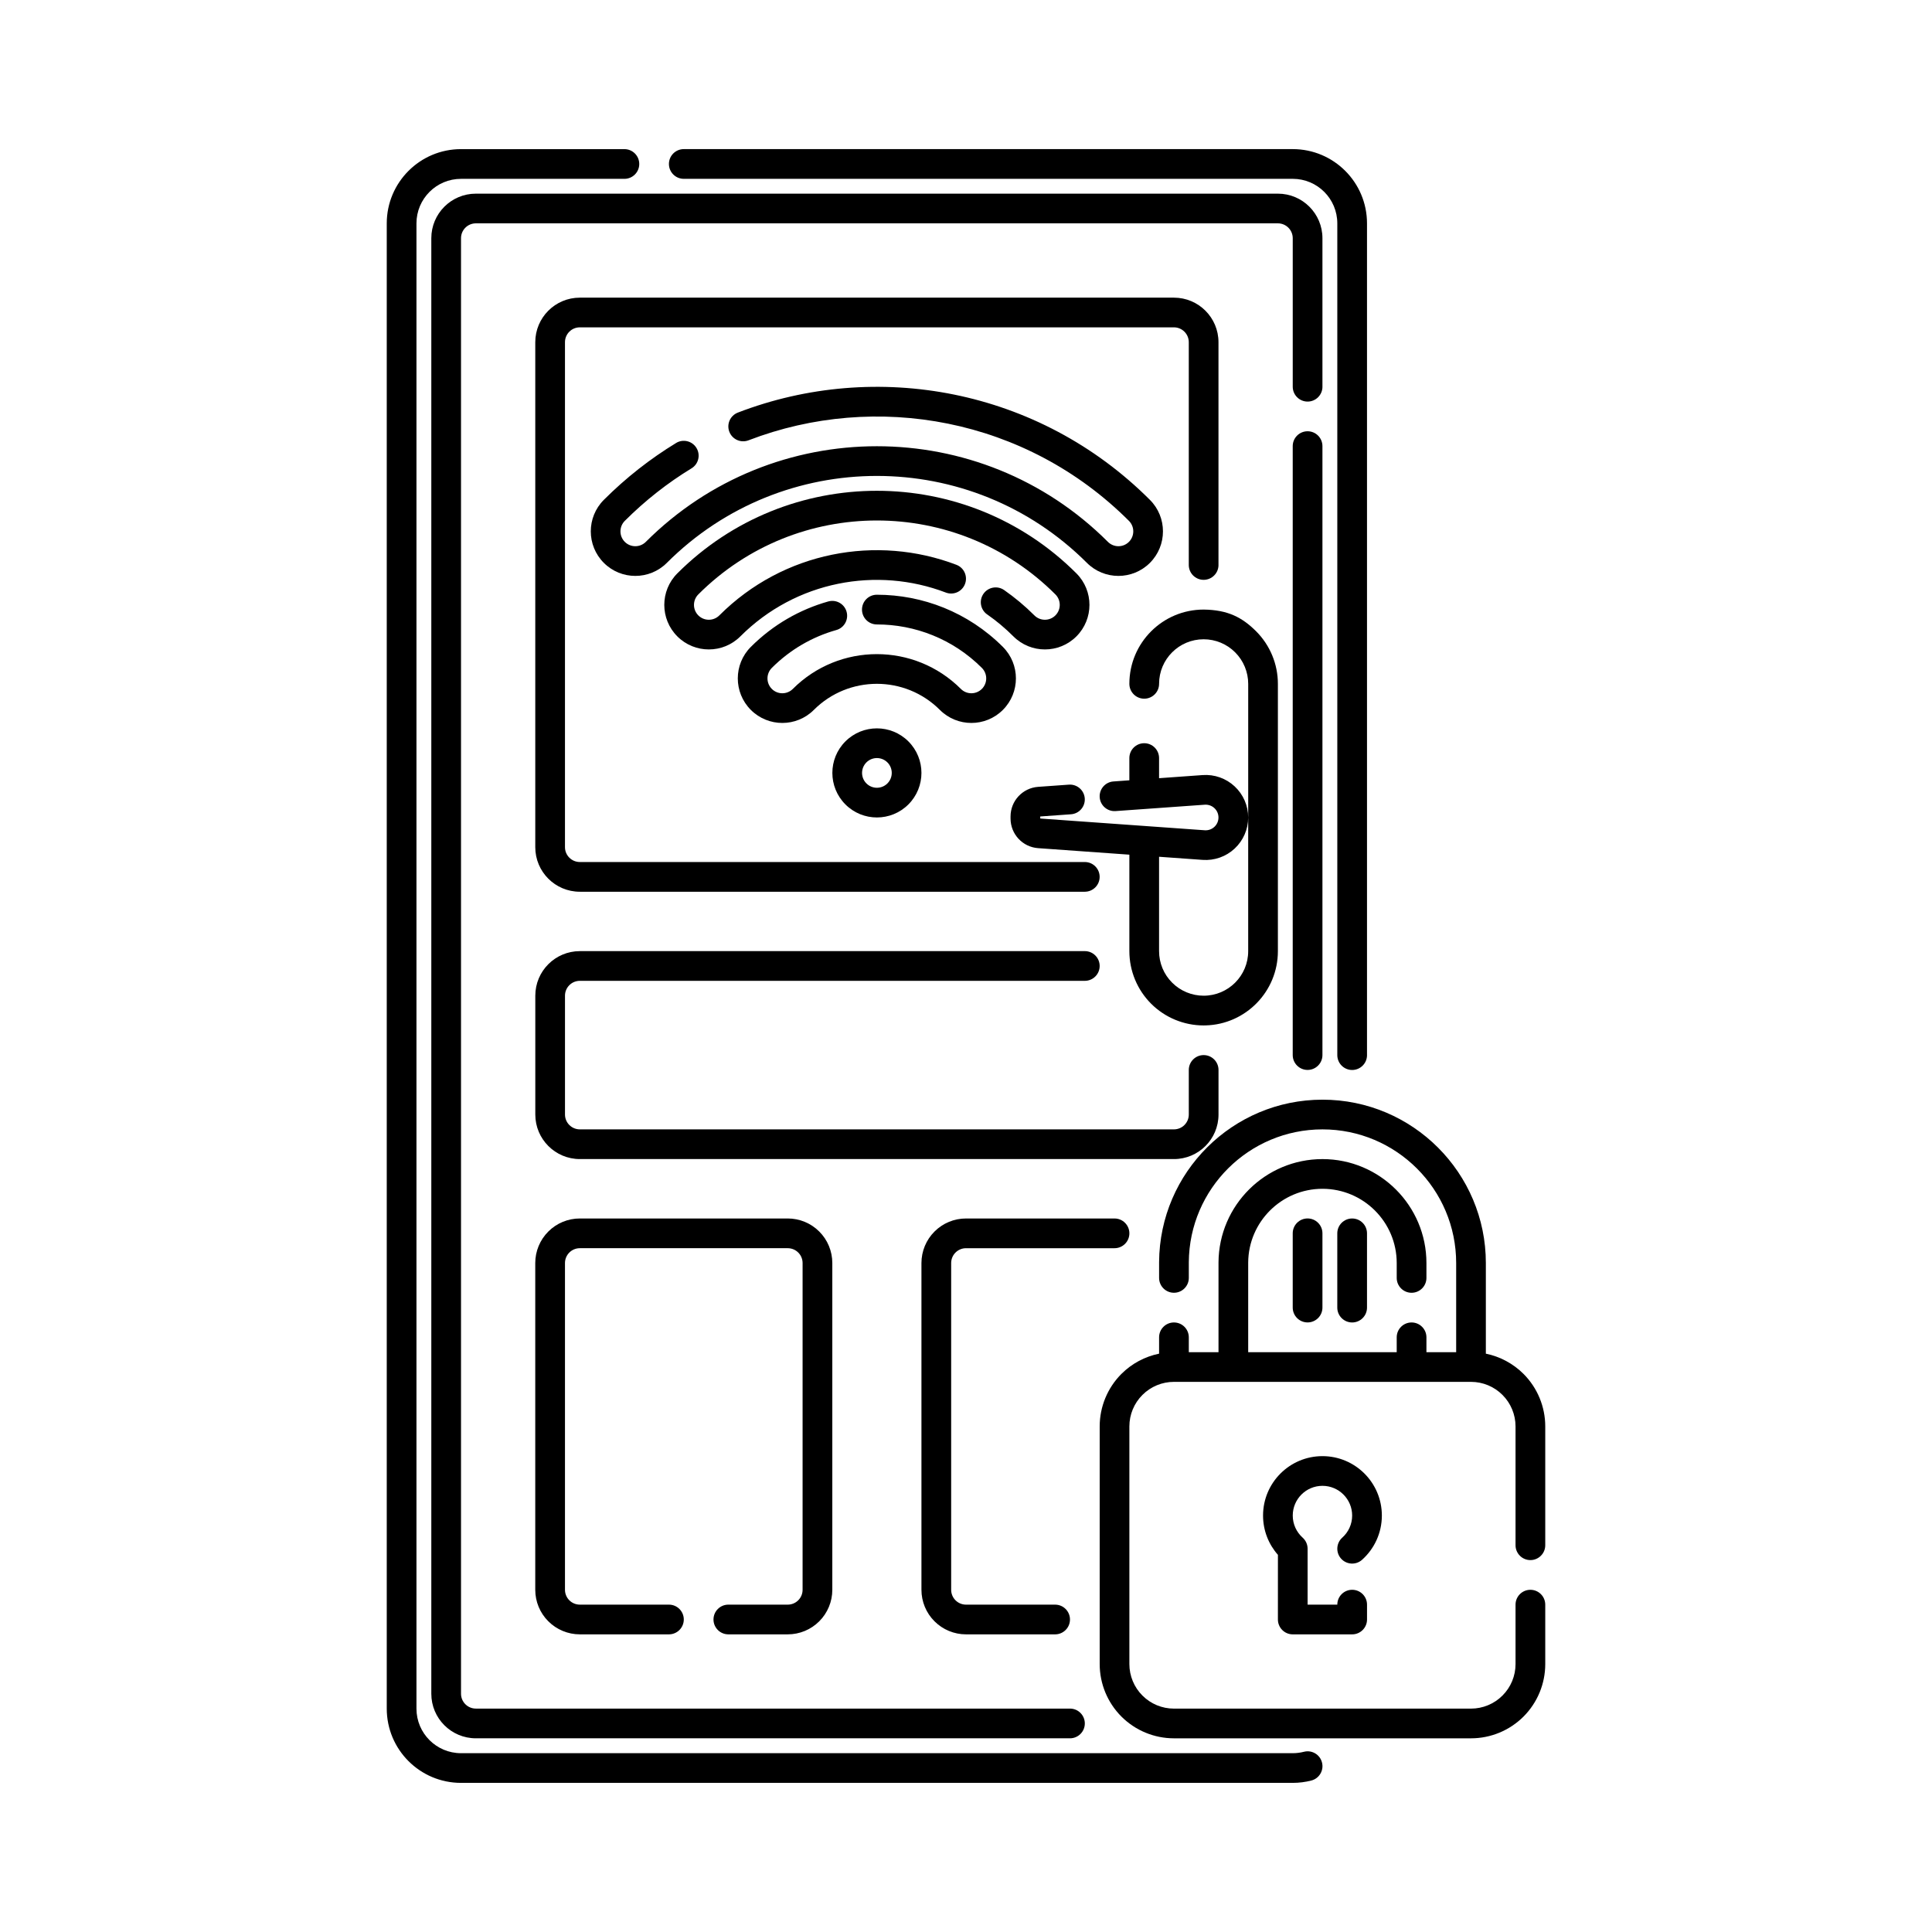
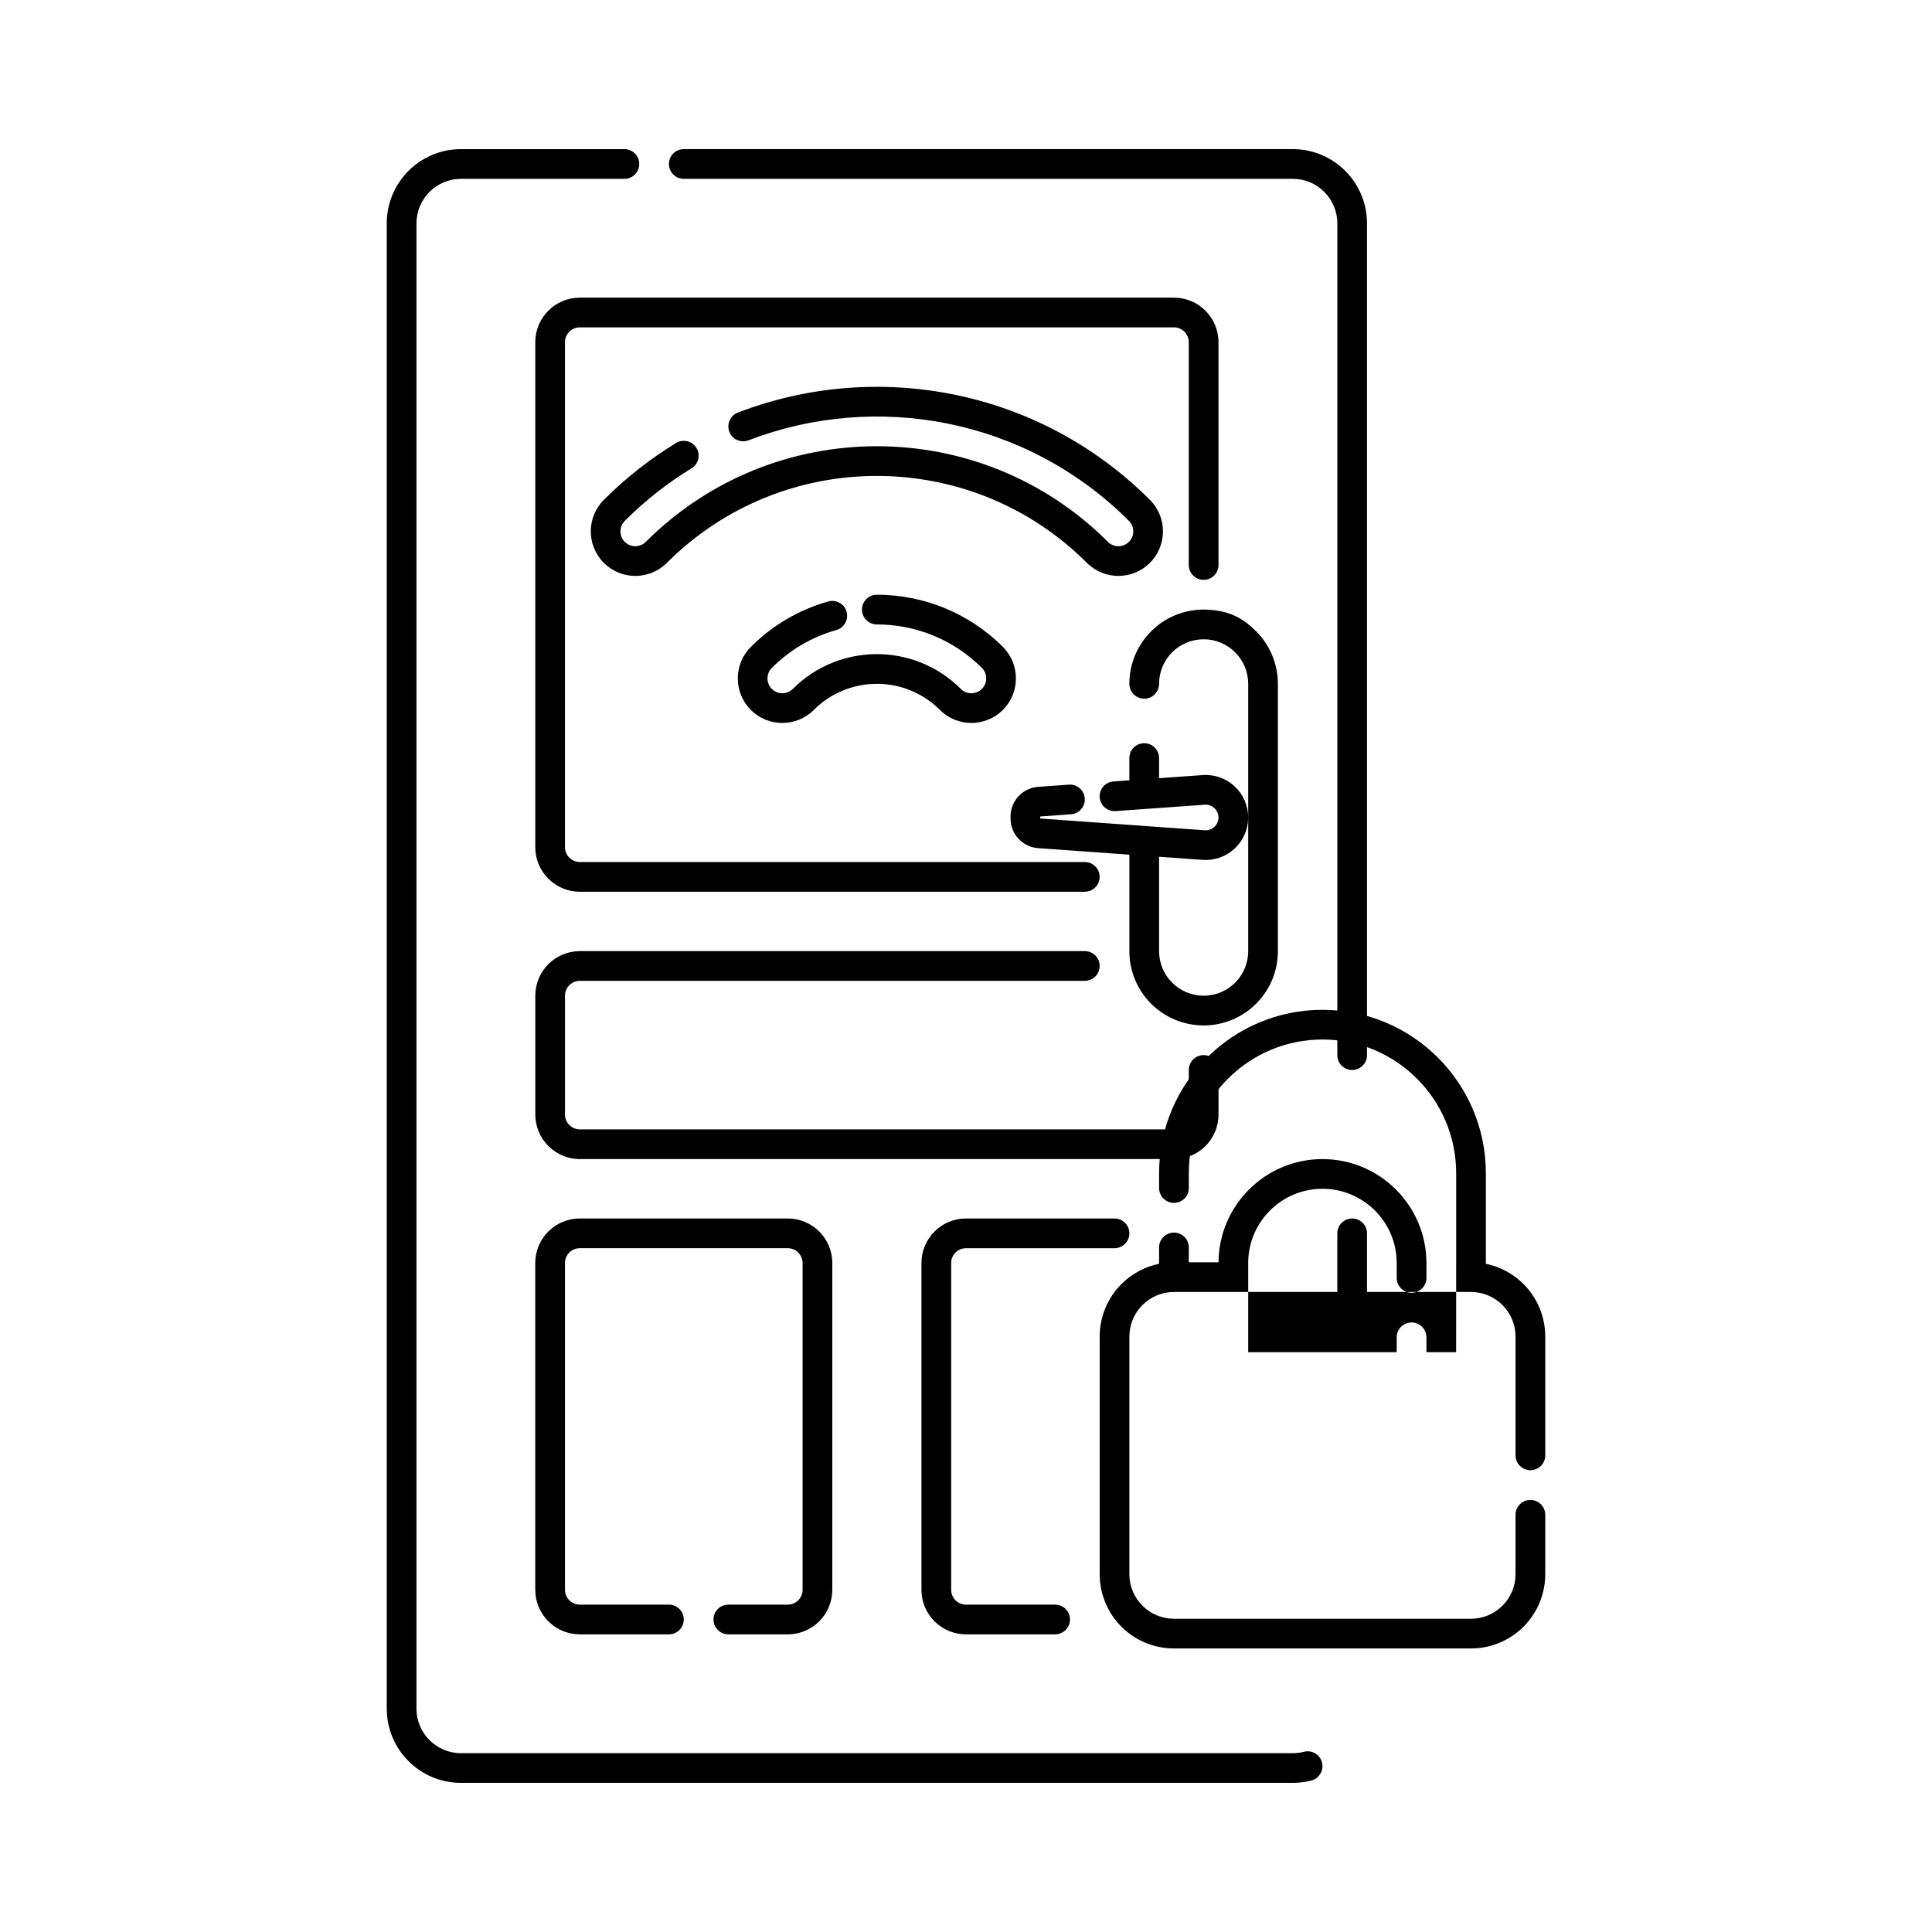
<svg xmlns="http://www.w3.org/2000/svg" fill="#000000" width="800px" height="800px" version="1.1" viewBox="144 144 512 512">
  <g fill-rule="evenodd">
    <path d="m309.47 183.52h-43.297c-10.867 0-19.68 8.812-19.68 19.68v393.6c0 10.867 8.812 19.68 19.68 19.68h220.42c1.695 0 3.344-0.215 4.918-0.621 2.106-0.539 3.375-2.688 2.828-4.789-0.539-2.106-2.688-3.375-4.789-2.828-0.945 0.238-1.938 0.371-2.957 0.371h-220.42c-6.523 0-11.809-5.285-11.809-11.809v-393.6c0-6.523 5.285-11.809 11.809-11.809h43.297c2.172 0 3.938-1.762 3.938-3.938 0-2.172-1.762-3.938-3.938-3.938zm196.8 307.01v-19.68c0-2.172-1.762-3.938-3.938-3.938-2.172 0-3.938 1.762-3.938 3.938v19.68c0 2.172 1.762 3.938 3.938 3.938 2.172 0 3.938-1.762 3.938-3.938zm0-66.914v-220.42c0-10.867-8.812-19.68-19.68-19.68h-161.38c-2.172 0-3.938 1.762-3.938 3.938 0 2.172 1.762 3.938 3.938 3.938h161.38c6.523 0 11.809 5.285 11.809 11.809v220.42c0 2.172 1.762 3.938 3.938 3.938 2.172 0 3.938-1.762 3.938-3.938z" />
-     <path d="m494.46 246.49v-39.359c0-6.523-5.285-11.809-11.809-11.809h-212.54c-6.523 0-11.809 5.285-11.809 11.809v385.73c0 6.523 5.285 11.809 11.809 11.809h157.44c2.172 0 3.938-1.762 3.938-3.938 0-2.172-1.762-3.938-3.938-3.938h-157.44c-2.172 0-3.938-1.762-3.938-3.938v-385.73c0-2.172 1.762-3.938 3.938-3.938h212.54c2.172 0 3.938 1.762 3.938 3.938v39.359c0 2.172 1.762 3.938 3.938 3.938 2.172 0 3.938-1.762 3.938-3.938zm0 244.03v-19.68c0-2.172-1.762-3.938-3.938-3.938-2.172 0-3.938 1.762-3.938 3.938v19.68c0 2.172 1.762 3.938 3.938 3.938 2.172 0 3.938-1.762 3.938-3.938zm0-66.914v-161.38c0-2.172-1.762-3.938-3.938-3.938-2.172 0-3.938 1.762-3.938 3.938v161.38c0 2.172 1.762 3.938 3.938 3.938 2.172 0 3.938-1.762 3.938-3.938z" />
    <path d="m466.91 293.73v-59.039c0-6.523-5.285-11.809-11.809-11.809h-157.44c-6.523 0-11.809 5.285-11.809 11.809v133.82c0 6.523 5.285 11.809 11.809 11.809h133.82c2.172 0 3.938-1.762 3.938-3.938 0-2.172-1.762-3.938-3.938-3.938h-133.82c-2.172 0-3.938-1.762-3.938-3.938v-133.82c0-2.172 1.762-3.938 3.938-3.938h157.44c2.172 0 3.938 1.762 3.938 3.938v59.039c0 2.172 1.762 3.938 3.938 3.938 2.172 0 3.938-1.762 3.938-3.938z" />
    <path d="m431.49 396.06h-133.82c-6.523 0-11.809 5.285-11.809 11.809v31.488c0 6.523 5.285 11.809 11.809 11.809h157.44c6.523 0 11.809-5.285 11.809-11.809v-11.809c0-2.172-1.762-3.938-3.938-3.938-2.172 0-3.938 1.762-3.938 3.938v11.809c0 2.172-1.762 3.938-3.938 3.938h-157.44c-2.172 0-3.938-1.762-3.938-3.938v-31.488c0-2.172 1.762-3.938 3.938-3.938h133.82c2.172 0 3.938-1.762 3.938-3.938 0-2.172-1.762-3.938-3.938-3.938z" />
    <path d="m337.02 577.12h15.742c3.133 0 6.137-1.242 8.348-3.461 2.215-2.211 3.461-5.215 3.461-8.348v-86.594c0-3.133-1.242-6.137-3.461-8.348-2.211-2.215-5.215-3.461-8.348-3.461h-55.105c-3.133 0-6.137 1.242-8.348 3.461-2.215 2.211-3.461 5.215-3.461 8.348v86.594c0 3.133 1.242 6.137 3.461 8.348 2.211 2.215 5.215 3.461 8.348 3.461h23.617c2.172 0 3.938-1.762 3.938-3.938 0-2.172-1.762-3.938-3.938-3.938h-23.617c-1.043 0-2.047-0.414-2.781-1.152-0.738-0.734-1.152-1.738-1.152-2.781v-86.594c0-1.043 0.414-2.047 1.152-2.781 0.734-0.738 1.738-1.152 2.781-1.152h55.105c1.043 0 2.047 0.414 2.781 1.152 0.738 0.734 1.152 1.738 1.152 2.781v86.594c0 1.043-0.414 2.047-1.152 2.781-0.734 0.738-1.738 1.152-2.781 1.152h-15.742c-2.172 0-3.938 1.762-3.938 3.938 0 2.172 1.762 3.938 3.938 3.938z" />
    <path d="m439.36 466.91h-39.359c-3.133 0-6.137 1.242-8.348 3.461-2.215 2.211-3.461 5.215-3.461 8.348v86.594c0 3.133 1.242 6.137 3.461 8.348 2.211 2.215 5.215 3.461 8.348 3.461h23.617c2.172 0 3.938-1.762 3.938-3.938 0-2.172-1.762-3.938-3.938-3.938h-23.617c-1.043 0-2.047-0.414-2.781-1.152-0.738-0.734-1.152-1.738-1.152-2.781v-86.594c0-1.043 0.414-2.047 1.152-2.781 0.734-0.738 1.738-1.152 2.781-1.152h39.359c2.172 0 3.938-1.762 3.938-3.938 0-2.172-1.762-3.938-3.938-3.938z" />
    <path d="m474.78 360.64c0-3.129-1.301-6.113-3.59-8.246-2.285-2.129-5.356-3.215-8.477-2.992l-11.547 0.828v-5.332c0-2.172-1.762-3.938-3.938-3.938-2.172 0-3.938 1.762-3.938 3.938v5.891l-4.215 0.305c-2.168 0.152-3.801 2.039-3.644 4.207 0.152 2.164 2.039 3.797 4.203 3.644l23.641-1.688c0.938-0.066 1.863 0.262 2.551 0.902 0.691 0.641 1.082 1.539 1.082 2.484s-0.391 1.844-1.082 2.484c-0.688 0.641-1.613 0.969-2.551 0.902l-43.598-3.113v-0.543c2.066-0.145 4.887-0.352 8.152-0.582 2.168-0.152 3.801-2.039 3.644-4.207-0.152-2.164-2.039-3.797-4.203-3.644l-8.156 0.582c-4.117 0.297-7.309 3.723-7.309 7.852v0.543c0 4.129 3.191 7.559 7.309 7.852l24.18 1.727v25.574c0 5.219 2.074 10.227 5.762 13.918 3.691 3.688 8.699 5.762 13.918 5.762l0.508-0.008c10.637-0.27 19.172-8.973 19.172-19.672v-70.848c0-5.219-2.074-10.227-5.762-13.918-3.691-3.688-7.508-5.691-13.918-5.762-10.867 0-19.68 8.812-19.68 19.68 0 2.172 1.762 3.938 3.938 3.938 2.172 0 3.938-1.762 3.938-3.938 0-6.523 5.285-11.809 11.809-11.809 3.133 0 6.137 1.242 8.348 3.461 2.215 2.211 3.461 5.215 3.461 8.348v35.426zm0 0c0 3.129-1.301 6.113-3.59 8.246-2.285 2.129-5.356 3.215-8.477 2.992l-11.547-0.828v25.012c0 3.133 1.242 6.137 3.461 8.348 2.211 2.215 5.215 3.461 8.348 3.461 6.523 0 11.809-5.285 11.809-11.809v-35.426z" />
-     <path d="m529.89 502.34h-7.871v-3.938c0-2.172-1.762-3.938-3.938-3.938-2.172 0-3.938 1.762-3.938 3.938v3.938h-39.359v-23.77c0.082-10.793 8.867-19.527 19.68-19.527 10.863 0 19.68 8.816 19.68 19.68v3.938c0 2.172 1.762 3.938 3.938 3.938 2.172 0 3.938-1.762 3.938-3.938v-3.938c0-15.203-12.348-27.551-27.551-27.551-15.137 0-27.445 12.238-27.551 27.352v23.816h-7.871v-3.938c0-2.172-1.762-3.938-3.938-3.938-2.172 0-3.938 1.762-3.938 3.938v4.332c-3.75 0.766-7.231 2.617-9.98 5.363-3.688 3.691-5.762 8.699-5.762 13.918v62.977c0 5.219 2.074 10.227 5.762 13.918 3.691 3.688 8.699 5.762 13.918 5.762h78.719c5.219 0 10.227-2.074 13.918-5.762 3.688-3.691 5.762-8.699 5.762-13.918v-15.742c0-2.172-1.762-3.938-3.938-3.938-2.172 0-3.938 1.762-3.938 3.938v15.742c0 3.133-1.242 6.137-3.461 8.348-2.211 2.215-5.215 3.461-8.348 3.461h-78.719c-3.133 0-6.137-1.242-8.348-3.461-2.215-2.211-3.461-5.215-3.461-8.348v-62.977c0-3.133 1.242-6.137 3.461-8.348 2.211-2.215 5.215-3.461 8.348-3.461h78.719c3.133 0 6.137 1.242 8.348 3.461 2.215 2.211 3.461 5.215 3.461 8.348v31.488c0 2.172 1.762 3.938 3.938 3.938 2.172 0 3.938-1.762 3.938-3.938v-31.488c0-5.219-2.074-10.227-5.762-13.918-2.75-2.746-6.231-4.598-9.98-5.363v-24.012c0-23.895-19.402-43.297-43.297-43.297-23.801 0-43.148 19.25-43.297 43.016v4.215c0 2.172 1.762 3.938 3.938 3.938 2.172 0 3.938-1.762 3.938-3.938v-4.172c0.129-19.445 15.953-35.188 35.426-35.188 19.551 0 35.426 15.875 35.426 35.426v23.617z" />
-     <path d="m498.4 569.25h-7.871v-14.82c0-1.117-0.477-2.184-1.312-2.934-1.609-1.441-2.625-3.535-2.625-5.863 0-4.344 3.527-7.871 7.871-7.871s7.871 3.527 7.871 7.871c0 2.332-1.016 4.426-2.625 5.863-1.617 1.453-1.754 3.941-0.309 5.559 1.449 1.621 3.941 1.754 5.559 0.309 3.219-2.883 5.246-7.074 5.246-11.73 0-8.691-7.055-15.742-15.742-15.742-8.691 0-15.742 7.055-15.742 15.742 0 3.992 1.488 7.637 3.941 10.414-0.004-0.004-0.004 17.137-0.004 17.137 0 2.172 1.762 3.938 3.938 3.938h15.742c2.172 0 3.938-1.762 3.938-3.938v-3.938c0-2.172-1.762-3.938-3.938-3.938-2.172 0-3.938 1.762-3.938 3.938z" />
-     <path d="m368.04 340.48c-4.609 4.609-4.609 12.09 0 16.699 4.606 4.609 12.09 4.609 16.695 0 4.609-4.609 4.609-12.09 0-16.699-4.606-4.609-12.09-4.609-16.695 0zm5.566 5.566c1.535-1.535 4.031-1.535 5.566 0 1.535 1.539 1.535 4.031 0 5.566-1.535 1.539-4.031 1.539-5.566 0-1.535-1.535-1.535-4.027 0-5.566z" />
+     <path d="m529.89 502.34h-7.871v-3.938c0-2.172-1.762-3.938-3.938-3.938-2.172 0-3.938 1.762-3.938 3.938v3.938h-39.359v-23.77c0.082-10.793 8.867-19.527 19.68-19.527 10.863 0 19.68 8.816 19.68 19.68v3.938c0 2.172 1.762 3.938 3.938 3.938 2.172 0 3.938-1.762 3.938-3.938v-3.938c0-15.203-12.348-27.551-27.551-27.551-15.137 0-27.445 12.238-27.551 27.352h-7.871v-3.938c0-2.172-1.762-3.938-3.938-3.938-2.172 0-3.938 1.762-3.938 3.938v4.332c-3.75 0.766-7.231 2.617-9.98 5.363-3.688 3.691-5.762 8.699-5.762 13.918v62.977c0 5.219 2.074 10.227 5.762 13.918 3.691 3.688 8.699 5.762 13.918 5.762h78.719c5.219 0 10.227-2.074 13.918-5.762 3.688-3.691 5.762-8.699 5.762-13.918v-15.742c0-2.172-1.762-3.938-3.938-3.938-2.172 0-3.938 1.762-3.938 3.938v15.742c0 3.133-1.242 6.137-3.461 8.348-2.211 2.215-5.215 3.461-8.348 3.461h-78.719c-3.133 0-6.137-1.242-8.348-3.461-2.215-2.211-3.461-5.215-3.461-8.348v-62.977c0-3.133 1.242-6.137 3.461-8.348 2.211-2.215 5.215-3.461 8.348-3.461h78.719c3.133 0 6.137 1.242 8.348 3.461 2.215 2.211 3.461 5.215 3.461 8.348v31.488c0 2.172 1.762 3.938 3.938 3.938 2.172 0 3.938-1.762 3.938-3.938v-31.488c0-5.219-2.074-10.227-5.762-13.918-2.75-2.746-6.231-4.598-9.98-5.363v-24.012c0-23.895-19.402-43.297-43.297-43.297-23.801 0-43.148 19.25-43.297 43.016v4.215c0 2.172 1.762 3.938 3.938 3.938 2.172 0 3.938-1.762 3.938-3.938v-4.172c0.129-19.445 15.953-35.188 35.426-35.188 19.551 0 35.426 15.875 35.426 35.426v23.617z" />
    <path d="m363.5 303.39c-7.516 2.117-14.609 6.133-20.52 12.043-4.609 4.609-4.609 12.09 0 16.699 4.609 4.609 12.09 4.609 16.695 0 9.219-9.219 24.184-9.219 33.402 0 4.606 4.609 12.086 4.609 16.695 0 4.609-4.609 4.609-12.09 0-16.699-9.215-9.215-21.305-13.824-33.398-13.824-2.172 0-3.938 1.762-3.938 3.938 0 2.168 1.762 3.938 3.938 3.938 10.078 0 20.152 3.836 27.832 11.516 1.535 1.539 1.535 4.031 0 5.57-1.535 1.535-4.031 1.535-5.566 0-12.289-12.293-32.242-12.293-44.531 0-1.535 1.535-4.031 1.535-5.566 0-1.535-1.539-1.535-4.031 0-5.57 4.926-4.926 10.832-8.27 17.094-10.035 2.09-0.586 3.305-2.762 2.715-4.856-0.586-2.09-2.762-3.305-4.856-2.715z" />
-     <path d="m405.62 306.83c2.441 1.703 4.766 3.644 6.941 5.82 4.609 4.609 12.09 4.609 16.699 0 4.609-4.609 4.609-12.09 0-16.699-29.184-29.184-76.574-29.184-105.76 0-4.609 4.609-4.609 12.09 0 16.699 4.609 4.609 12.09 4.609 16.699 0 14.711-14.711 36.184-18.586 54.457-11.617 2.027 0.777 4.305-0.242 5.078-2.273 0.777-2.031-0.242-4.305-2.273-5.082-21.082-8.039-45.855-3.566-62.832 13.41-1.535 1.535-4.031 1.535-5.566 0-1.535-1.535-1.535-4.031 0-5.566 26.117-26.117 68.516-26.117 94.629 0 1.535 1.535 1.535 4.031 0 5.566-1.535 1.535-4.031 1.535-5.566 0-2.512-2.512-5.195-4.746-8.012-6.711-1.781-1.242-4.234-0.809-5.481 0.977-1.242 1.777-0.809 4.234 0.977 5.481z" />
    <path d="m323.17 261.4c-6.816 4.152-13.258 9.176-19.148 15.07-4.609 4.606-4.609 12.086 0 16.695 4.609 4.609 12.09 4.609 16.699 0 30.719-30.719 80.605-30.719 111.32 0 4.609 4.609 12.09 4.609 16.699 0 4.609-4.609 4.609-12.09 0-16.695-29.5-29.504-72.598-37.215-109.2-23.129-2.027 0.781-3.039 3.059-2.258 5.086 0.781 2.027 3.059 3.039 5.086 2.258 33.789-13 73.57-5.883 100.81 21.348 1.535 1.535 1.535 4.031 0 5.566-1.539 1.535-4.031 1.535-5.57 0-33.789-33.793-88.668-33.793-122.46 0-1.539 1.535-4.031 1.535-5.57 0-1.535-1.535-1.535-4.031 0-5.566 5.445-5.441 11.383-10.082 17.676-13.914 1.859-1.129 2.445-3.555 1.316-5.406-1.129-1.859-3.555-2.445-5.406-1.316z" />
  </g>
</svg>